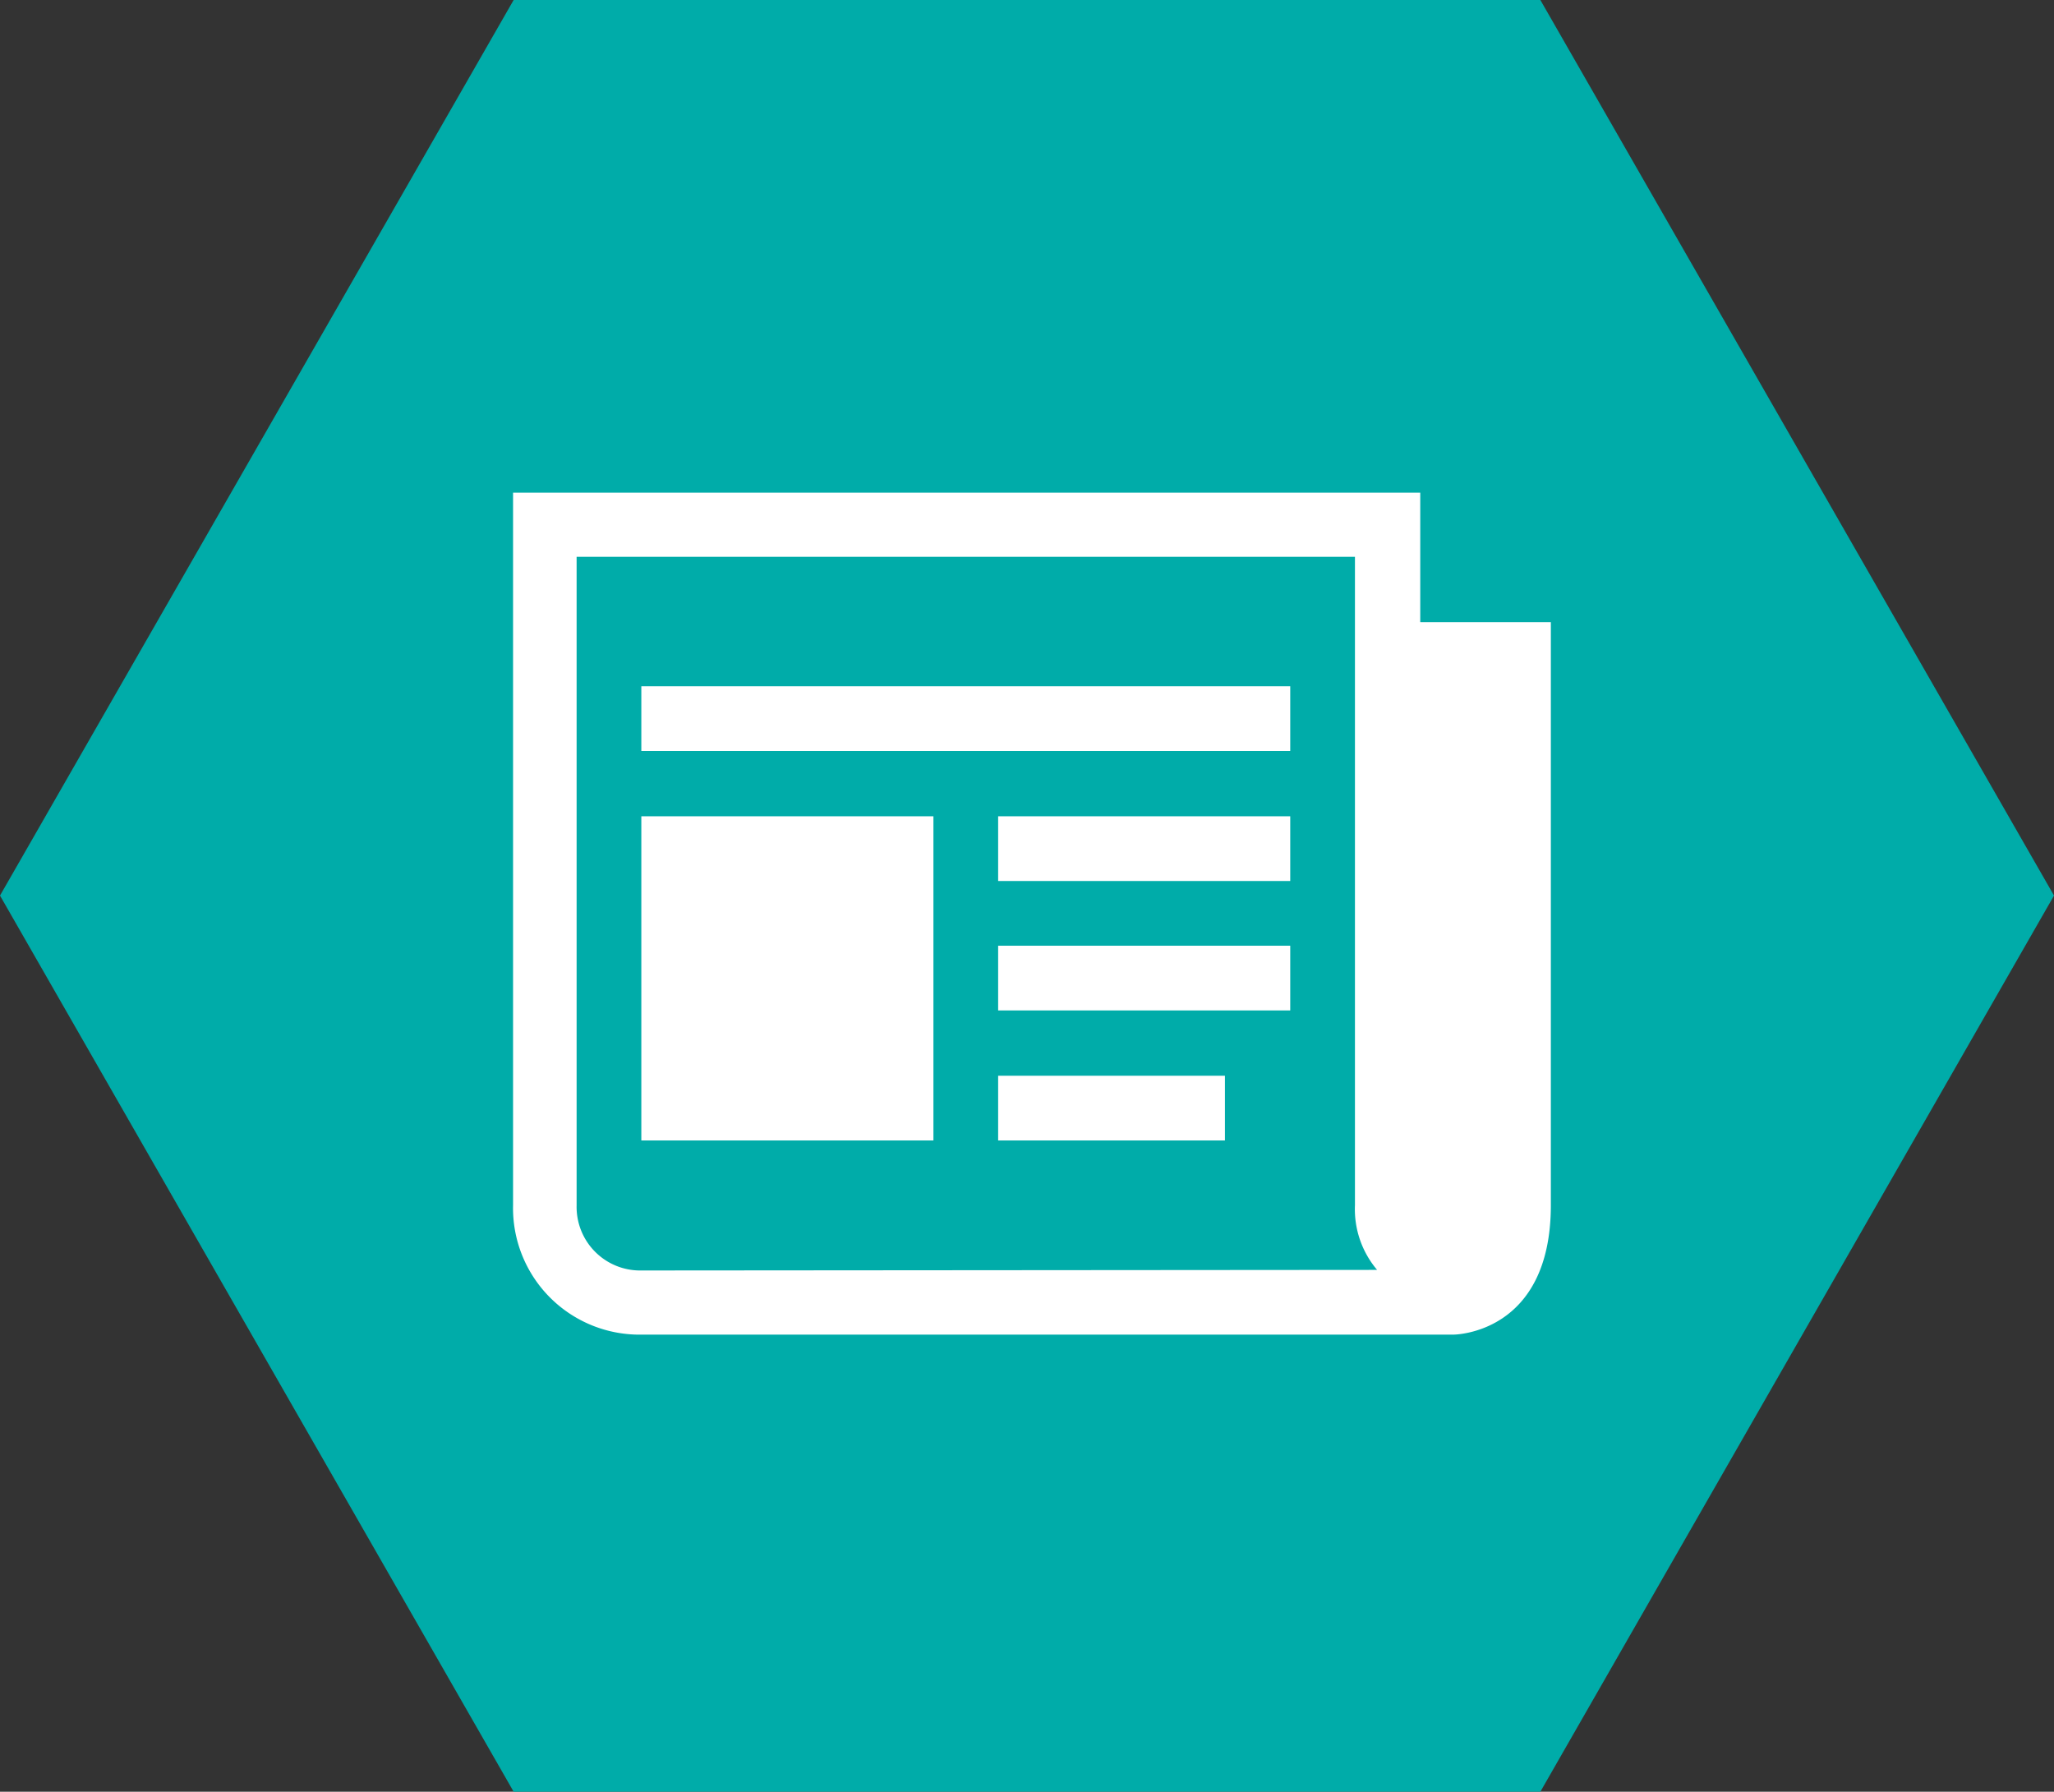
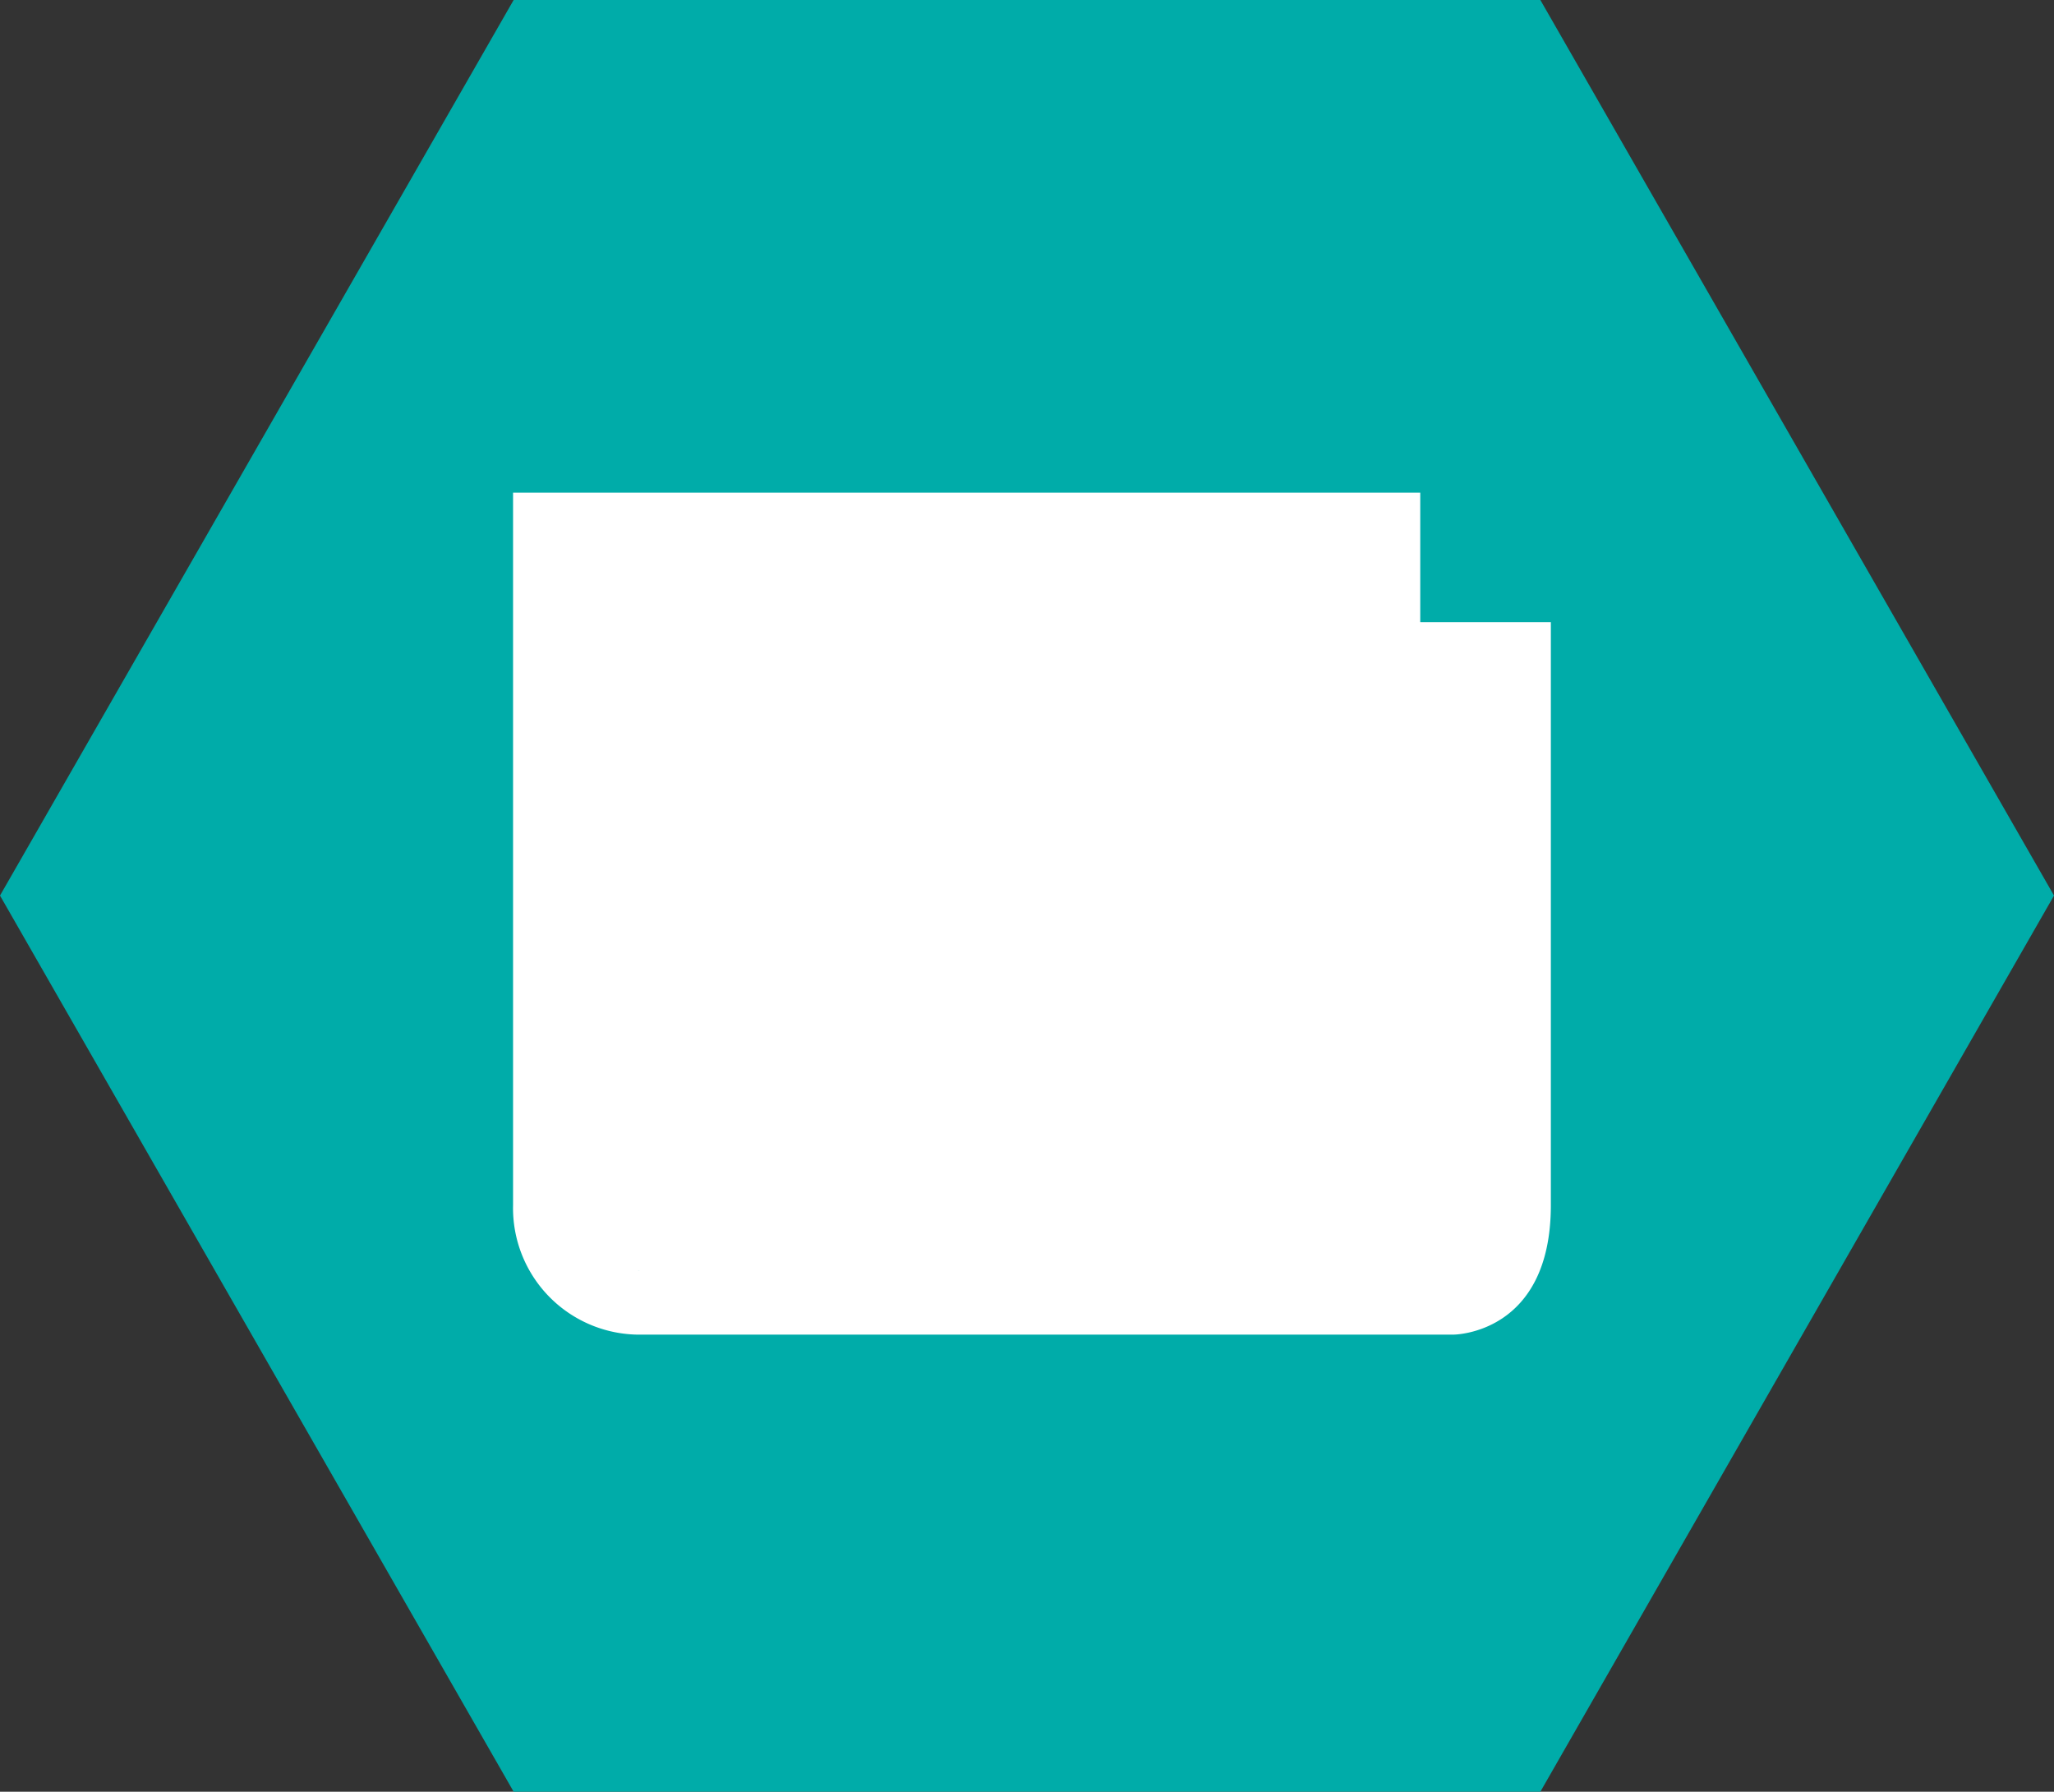
<svg xmlns="http://www.w3.org/2000/svg" id="Calque_1" data-name="Calque 1" viewBox="0 0 35.23 30.73">
  <rect x="0" y="0" width="35.23" height="30.73" fill="#333333" stroke="none" />
  <defs>
    <style>.cls-1{fill:#00aca9;}.cls-2{fill:#fff;}</style>
  </defs>
  <title>actu</title>
  <polygon class="cls-1" points="26.42 0 8.81 0 0 15.36 8.81 30.73 26.42 30.73 35.23 15.36 26.42 0" />
-   <path class="cls-2" d="M440.56,395v-2.22H425V405a2.17,2.17,0,0,0,2.22,2.22h13.91s1.67,0,1.67-2.22V395ZM427.2,406.12a1.09,1.09,0,0,1-1.11-1.11V393.88h13.35V405a1.61,1.61,0,0,0,.38,1.11Z" transform="translate(-416.2 -384.33)" />
+   <path class="cls-2" d="M440.56,395v-2.22H425V405a2.17,2.17,0,0,0,2.22,2.22h13.91s1.67,0,1.67-2.22V395ZM427.2,406.12a1.09,1.09,0,0,1-1.11-1.11V393.88V405a1.61,1.61,0,0,0,.38,1.11Z" transform="translate(-416.2 -384.33)" />
  <rect class="cls-2" x="11" y="11.77" width="11.13" height="1.11" />
  <rect class="cls-2" x="17.12" y="18.45" width="3.89" height="1.11" />
  <rect class="cls-2" x="17.12" y="16.22" width="5.01" height="1.11" />
-   <rect class="cls-2" x="17.12" y="14" width="5.01" height="1.11" />
-   <rect class="cls-2" x="11" y="14" width="5.01" height="5.56" />
</svg>